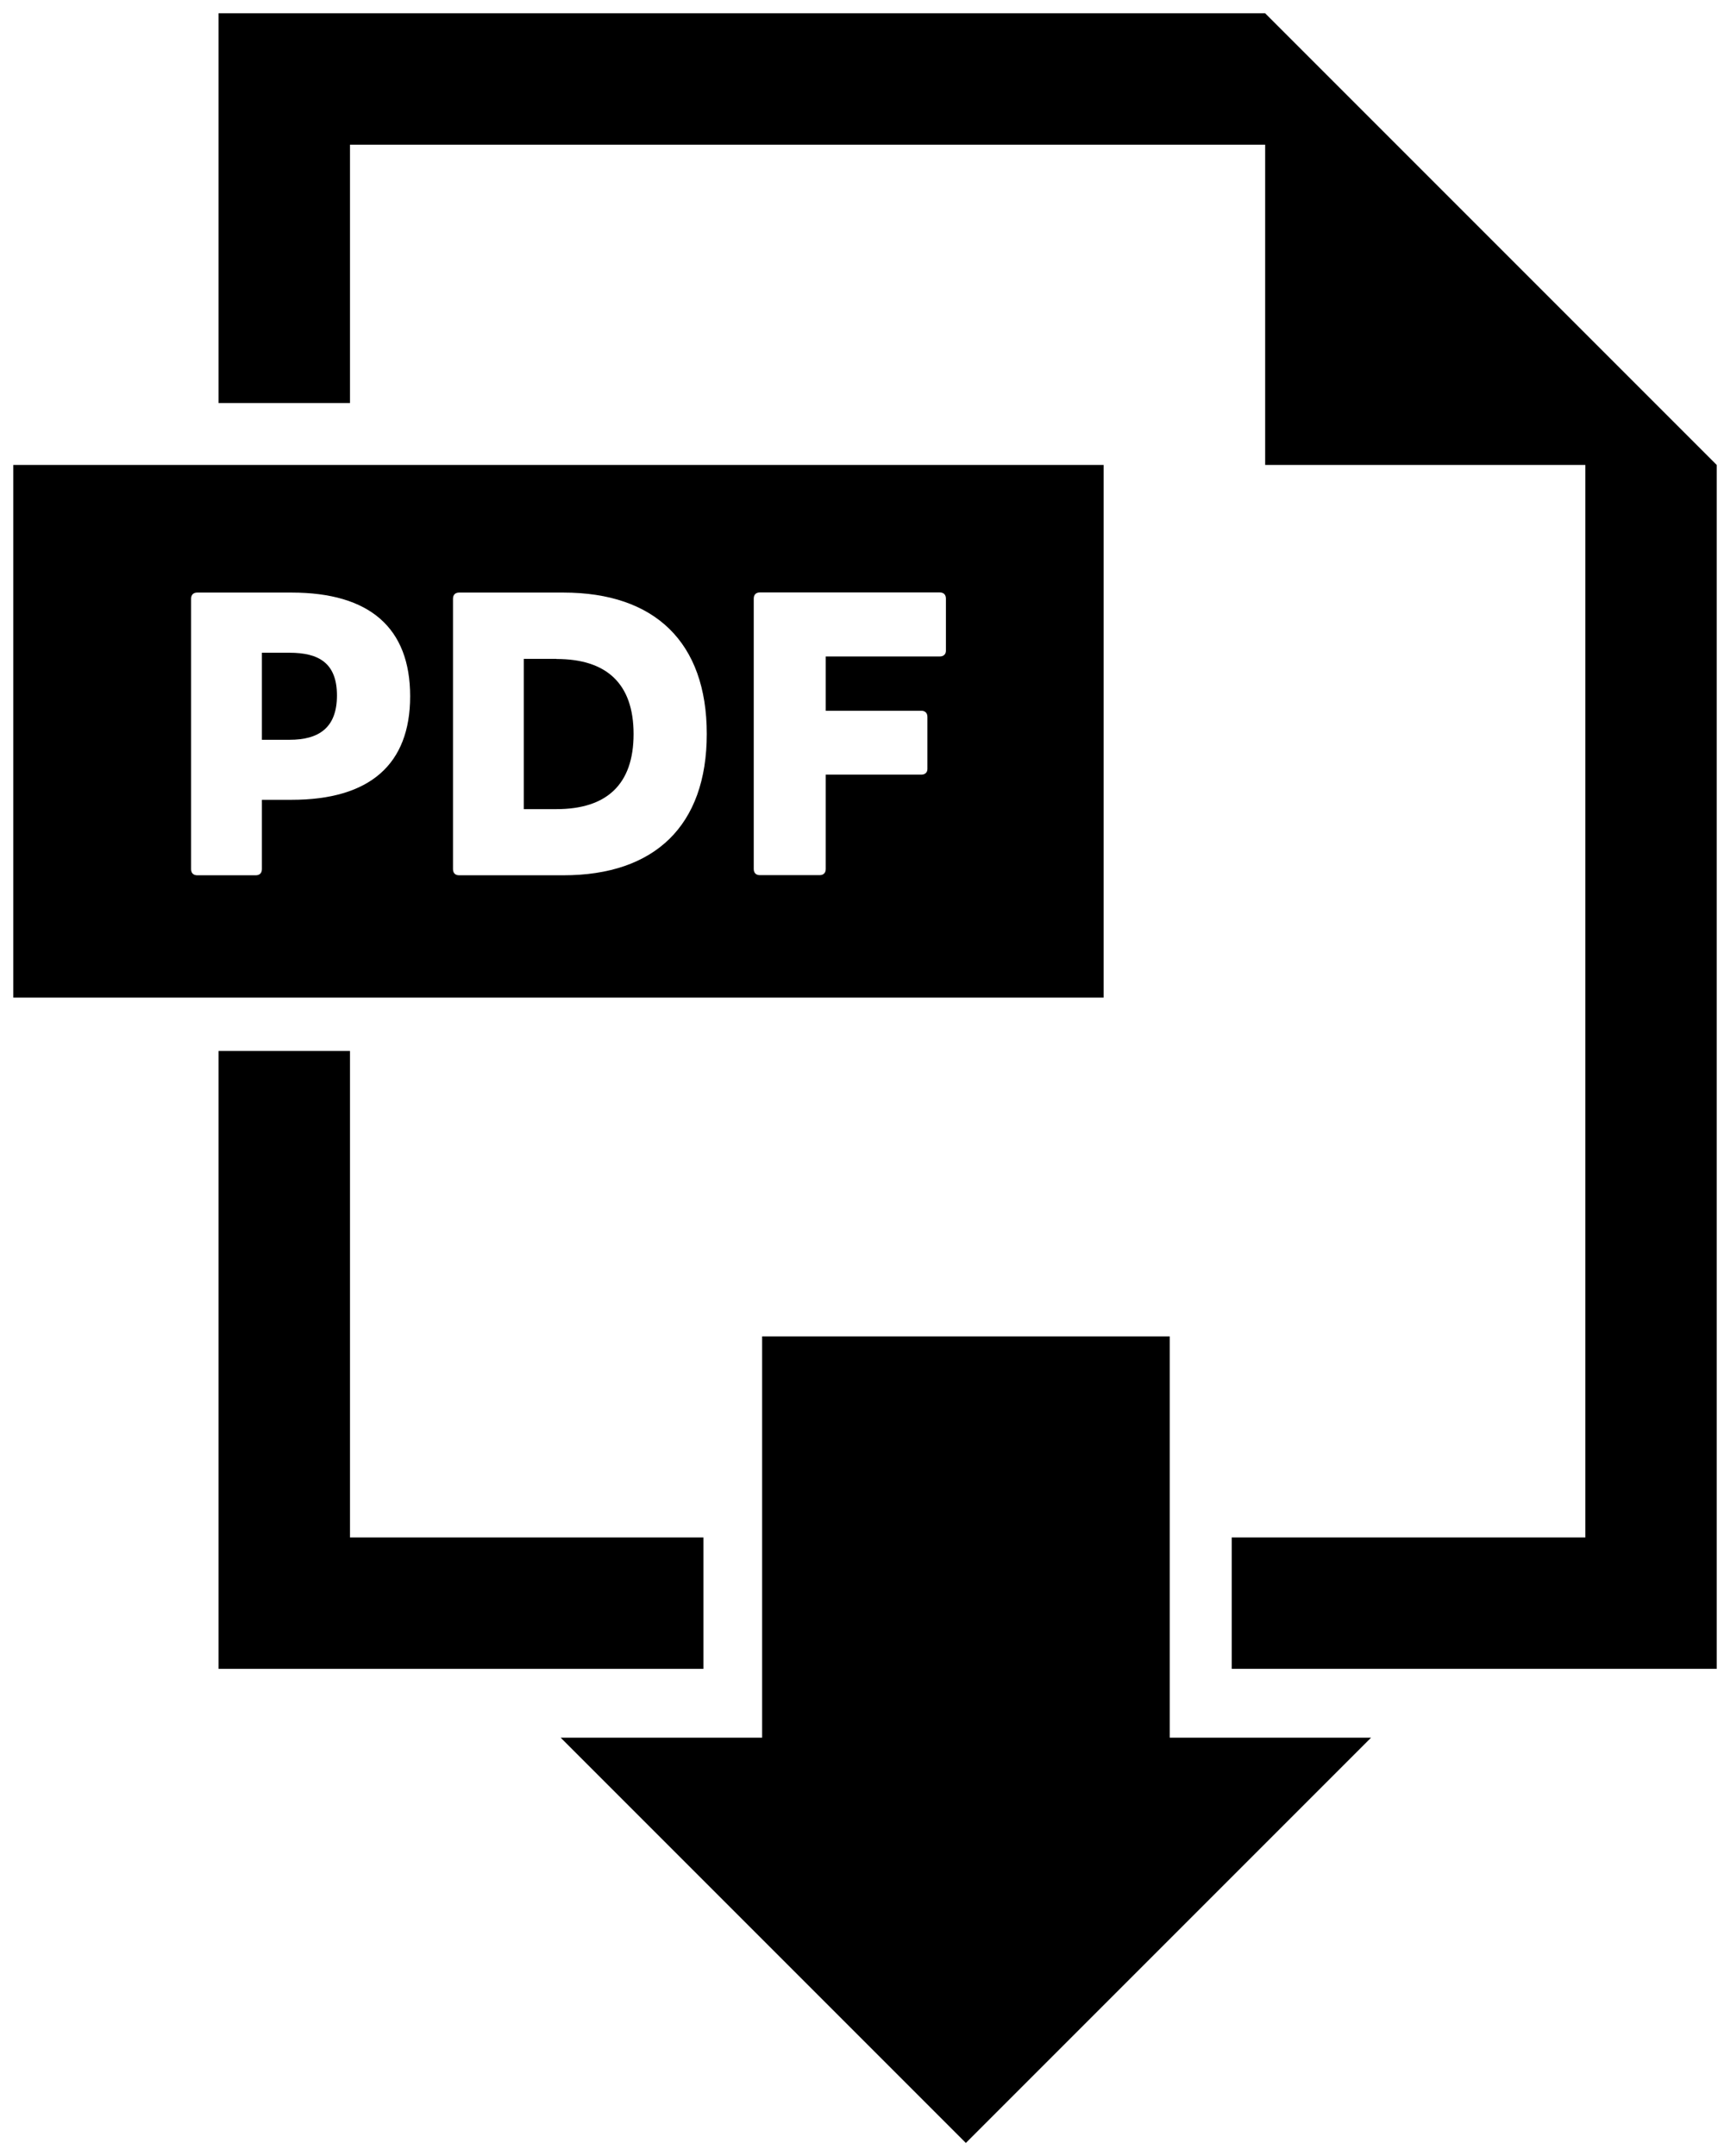
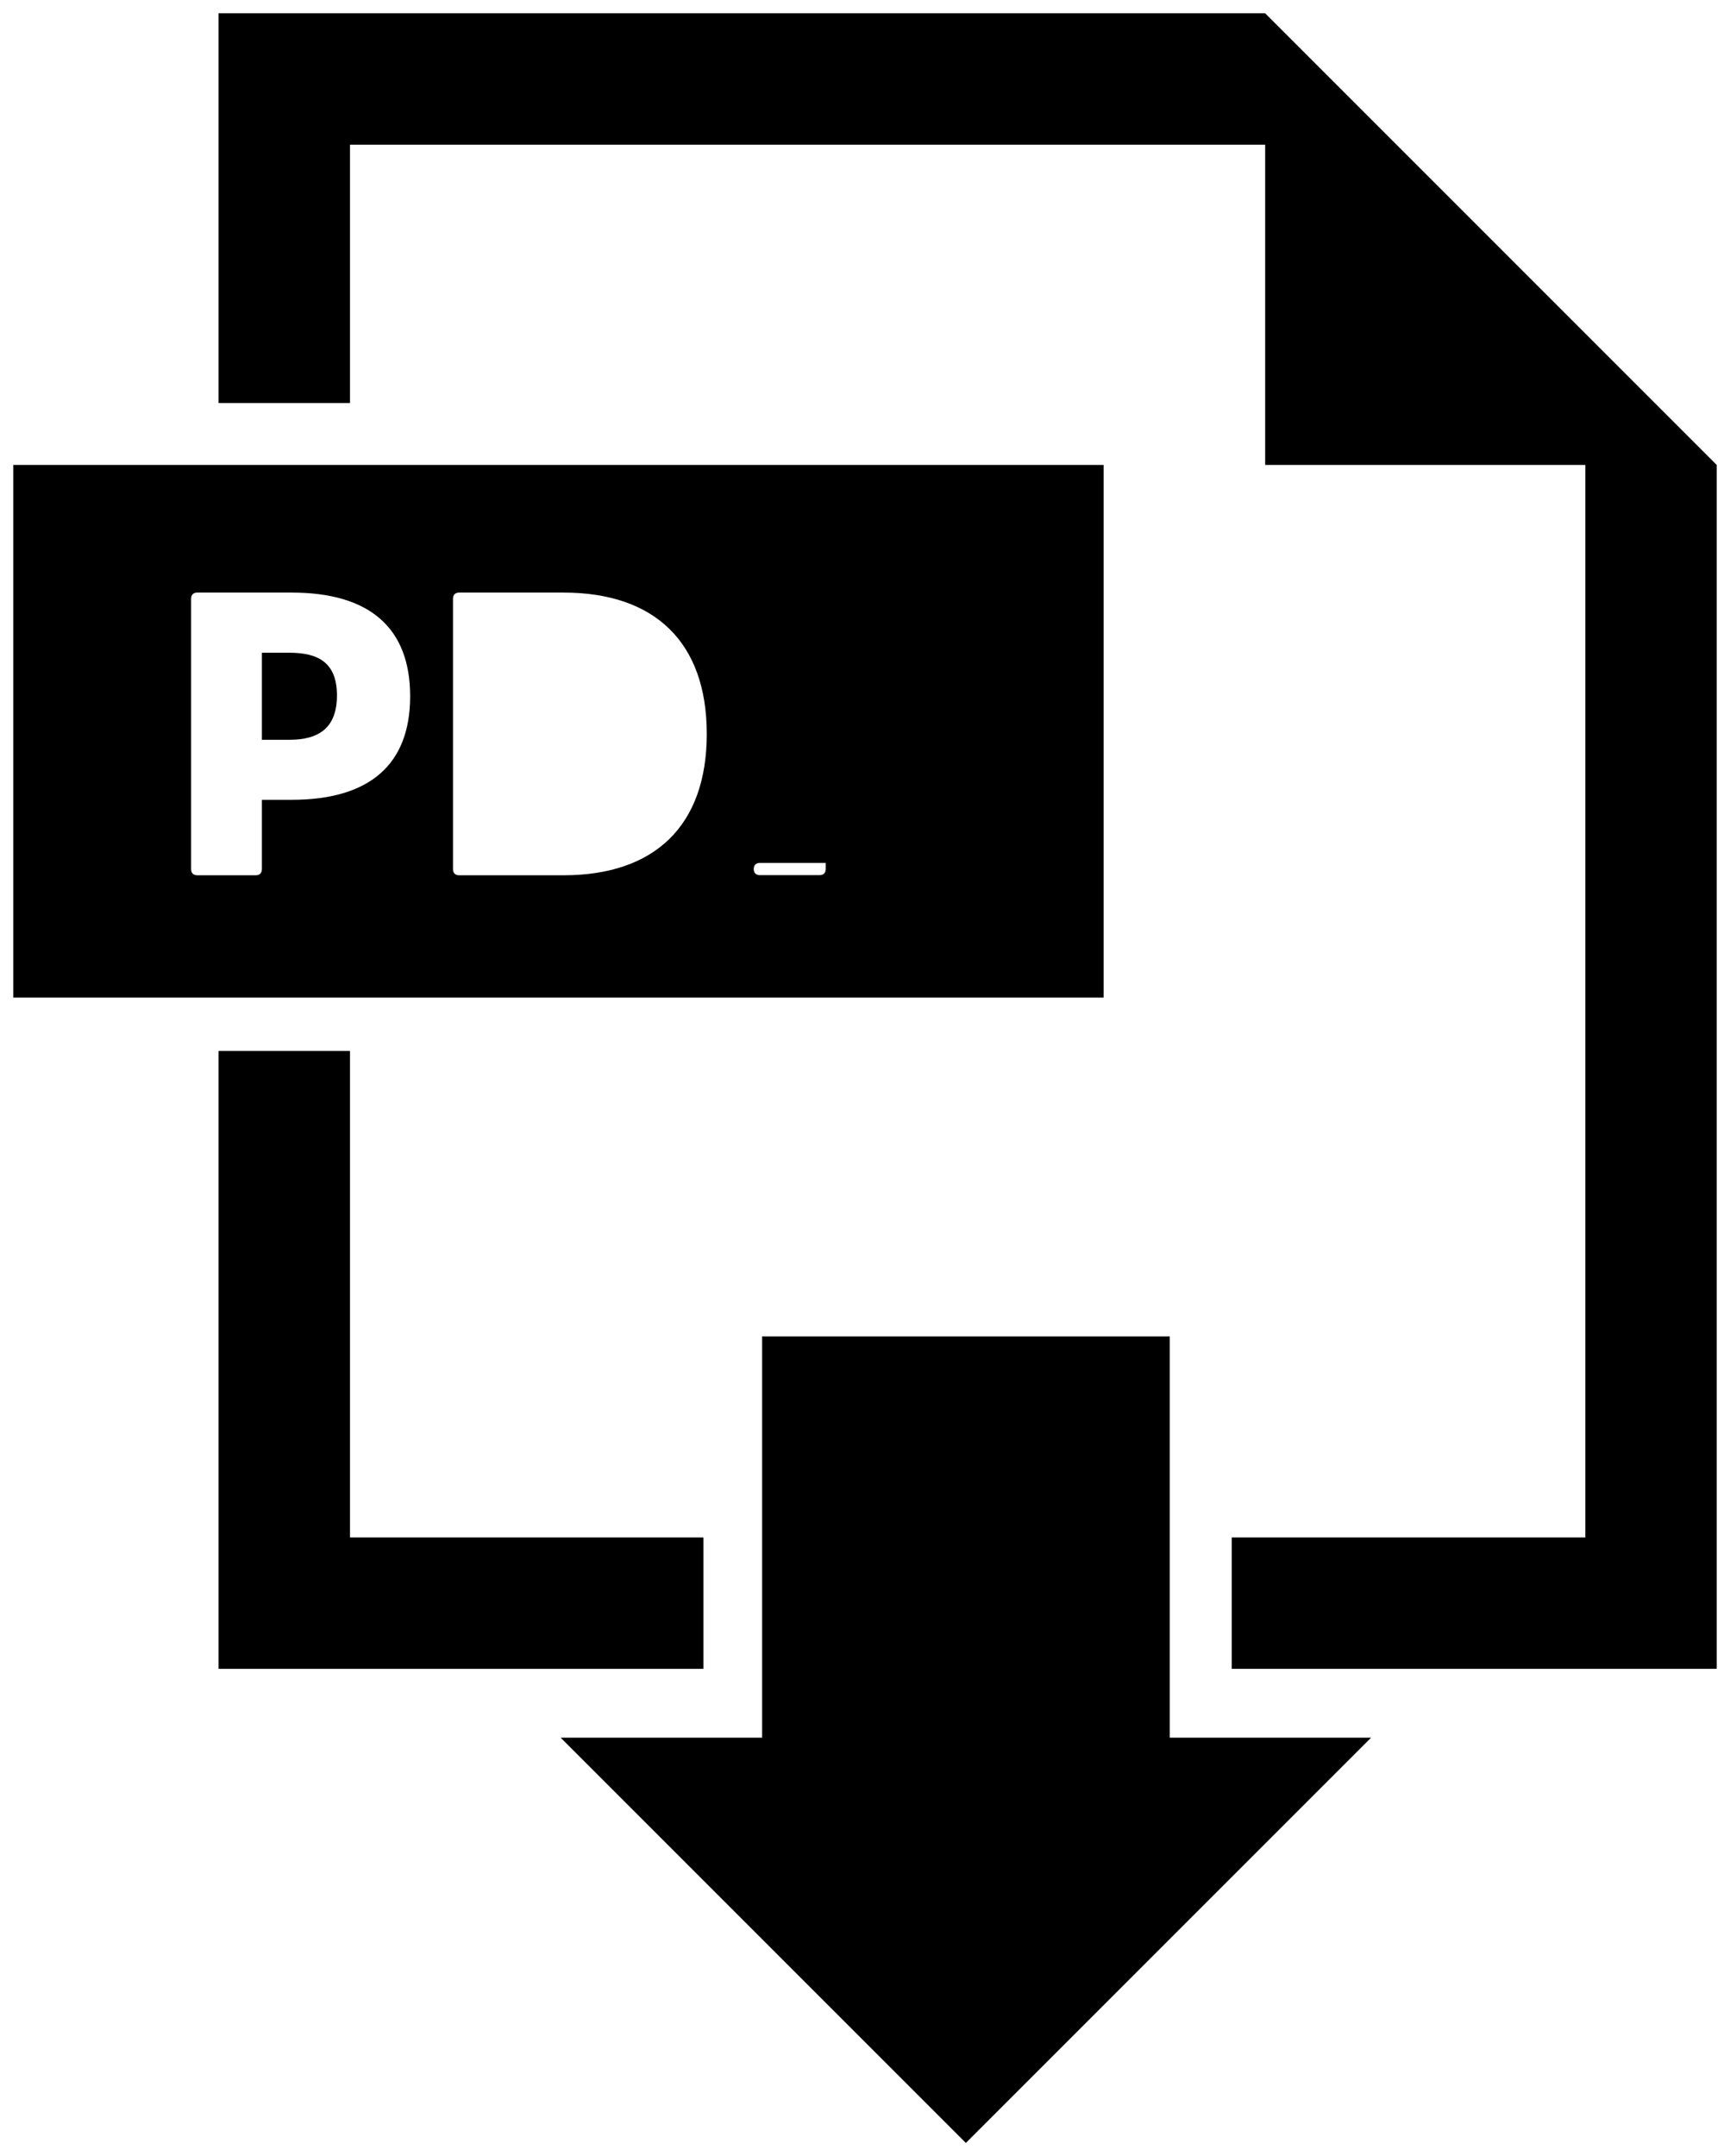
<svg xmlns="http://www.w3.org/2000/svg" id="Layer_1" data-name="Layer 1" version="1.1" viewBox="0 0 130 162">
  <defs>
    <style>
      .cls-1 {
        fill: #000;
        stroke-width: 0px;
      }
    </style>
  </defs>
  <polygon class="cls-1" points="52.86 115.51 26.3 115.51 26.3 78.96 16.42 78.96 16.42 125.38 52.86 125.38 52.86 115.51" />
  <polygon class="cls-1" points="87.9 100.4 57.27 100.4 57.27 130.55 42.13 130.55 72.58 161 103.03 130.55 87.9 130.55 87.9 100.4" />
  <polygon class="cls-1" points="95.07 1 16.42 1 16.42 30.28 26.3 30.28 26.3 10.87 95.07 10.87 95.07 34.93 119.13 34.93 119.13 115.51 92.56 115.51 92.56 125.38 129 125.38 129 34.93 95.07 1" />
-   <path class="cls-1" d="M82.93,34.93H1v40.02h81.93v-40.02ZM21.91,60.09h-2.23v5.21c0,.29-.17.46-.46.46h-4.4c-.29,0-.46-.17-.46-.46v-20.32c0-.29.17-.46.46-.46h7.09c5.88,0,8.91,2.66,8.91,7.79s-3.04,7.78-8.91,7.78ZM42.34,65.76h-7.84c-.29,0-.46-.17-.46-.46v-20.32c0-.29.17-.46.46-.46h7.84c6.86,0,10.77,3.73,10.77,10.62s-3.91,10.62-10.77,10.62ZM71.08,48.89c0,.26-.17.43-.46.43h-8.57v4.08h7.18c.29,0,.46.17.46.46v3.91c0,.26-.17.43-.46.43h-7.18v7.09c0,.29-.17.46-.46.46h-4.49c-.29,0-.46-.17-.46-.46v-20.32c0-.29.17-.46.46-.46h13.52c.29,0,.46.17.46.46v3.91Z" />
+   <path class="cls-1" d="M82.93,34.93H1v40.02h81.93v-40.02ZM21.91,60.09h-2.23v5.21c0,.29-.17.46-.46.46h-4.4c-.29,0-.46-.17-.46-.46v-20.32c0-.29.17-.46.46-.46h7.09c5.88,0,8.91,2.66,8.91,7.79s-3.04,7.78-8.91,7.78ZM42.34,65.76h-7.84c-.29,0-.46-.17-.46-.46v-20.32c0-.29.17-.46.46-.46h7.84c6.86,0,10.77,3.73,10.77,10.62s-3.91,10.62-10.77,10.62ZM71.08,48.89c0,.26-.17.43-.46.43h-8.57v4.08h7.18c.29,0,.46.17.46.46v3.91c0,.26-.17.43-.46.43h-7.18v7.09c0,.29-.17.46-.46.46h-4.49c-.29,0-.46-.17-.46-.46c0-.29.17-.46.46-.46h13.52c.29,0,.46.17.46.46v3.91Z" />
  <path class="cls-1" d="M21.76,49.04h-2.08v6.54h2.08c2.2,0,3.56-.9,3.56-3.33s-1.36-3.21-3.56-3.21Z" />
-   <path class="cls-1" d="M41.82,49.5h-2.46v11.29h2.46c3.76,0,5.79-1.85,5.79-5.64s-2.03-5.64-5.79-5.64Z" />
</svg>